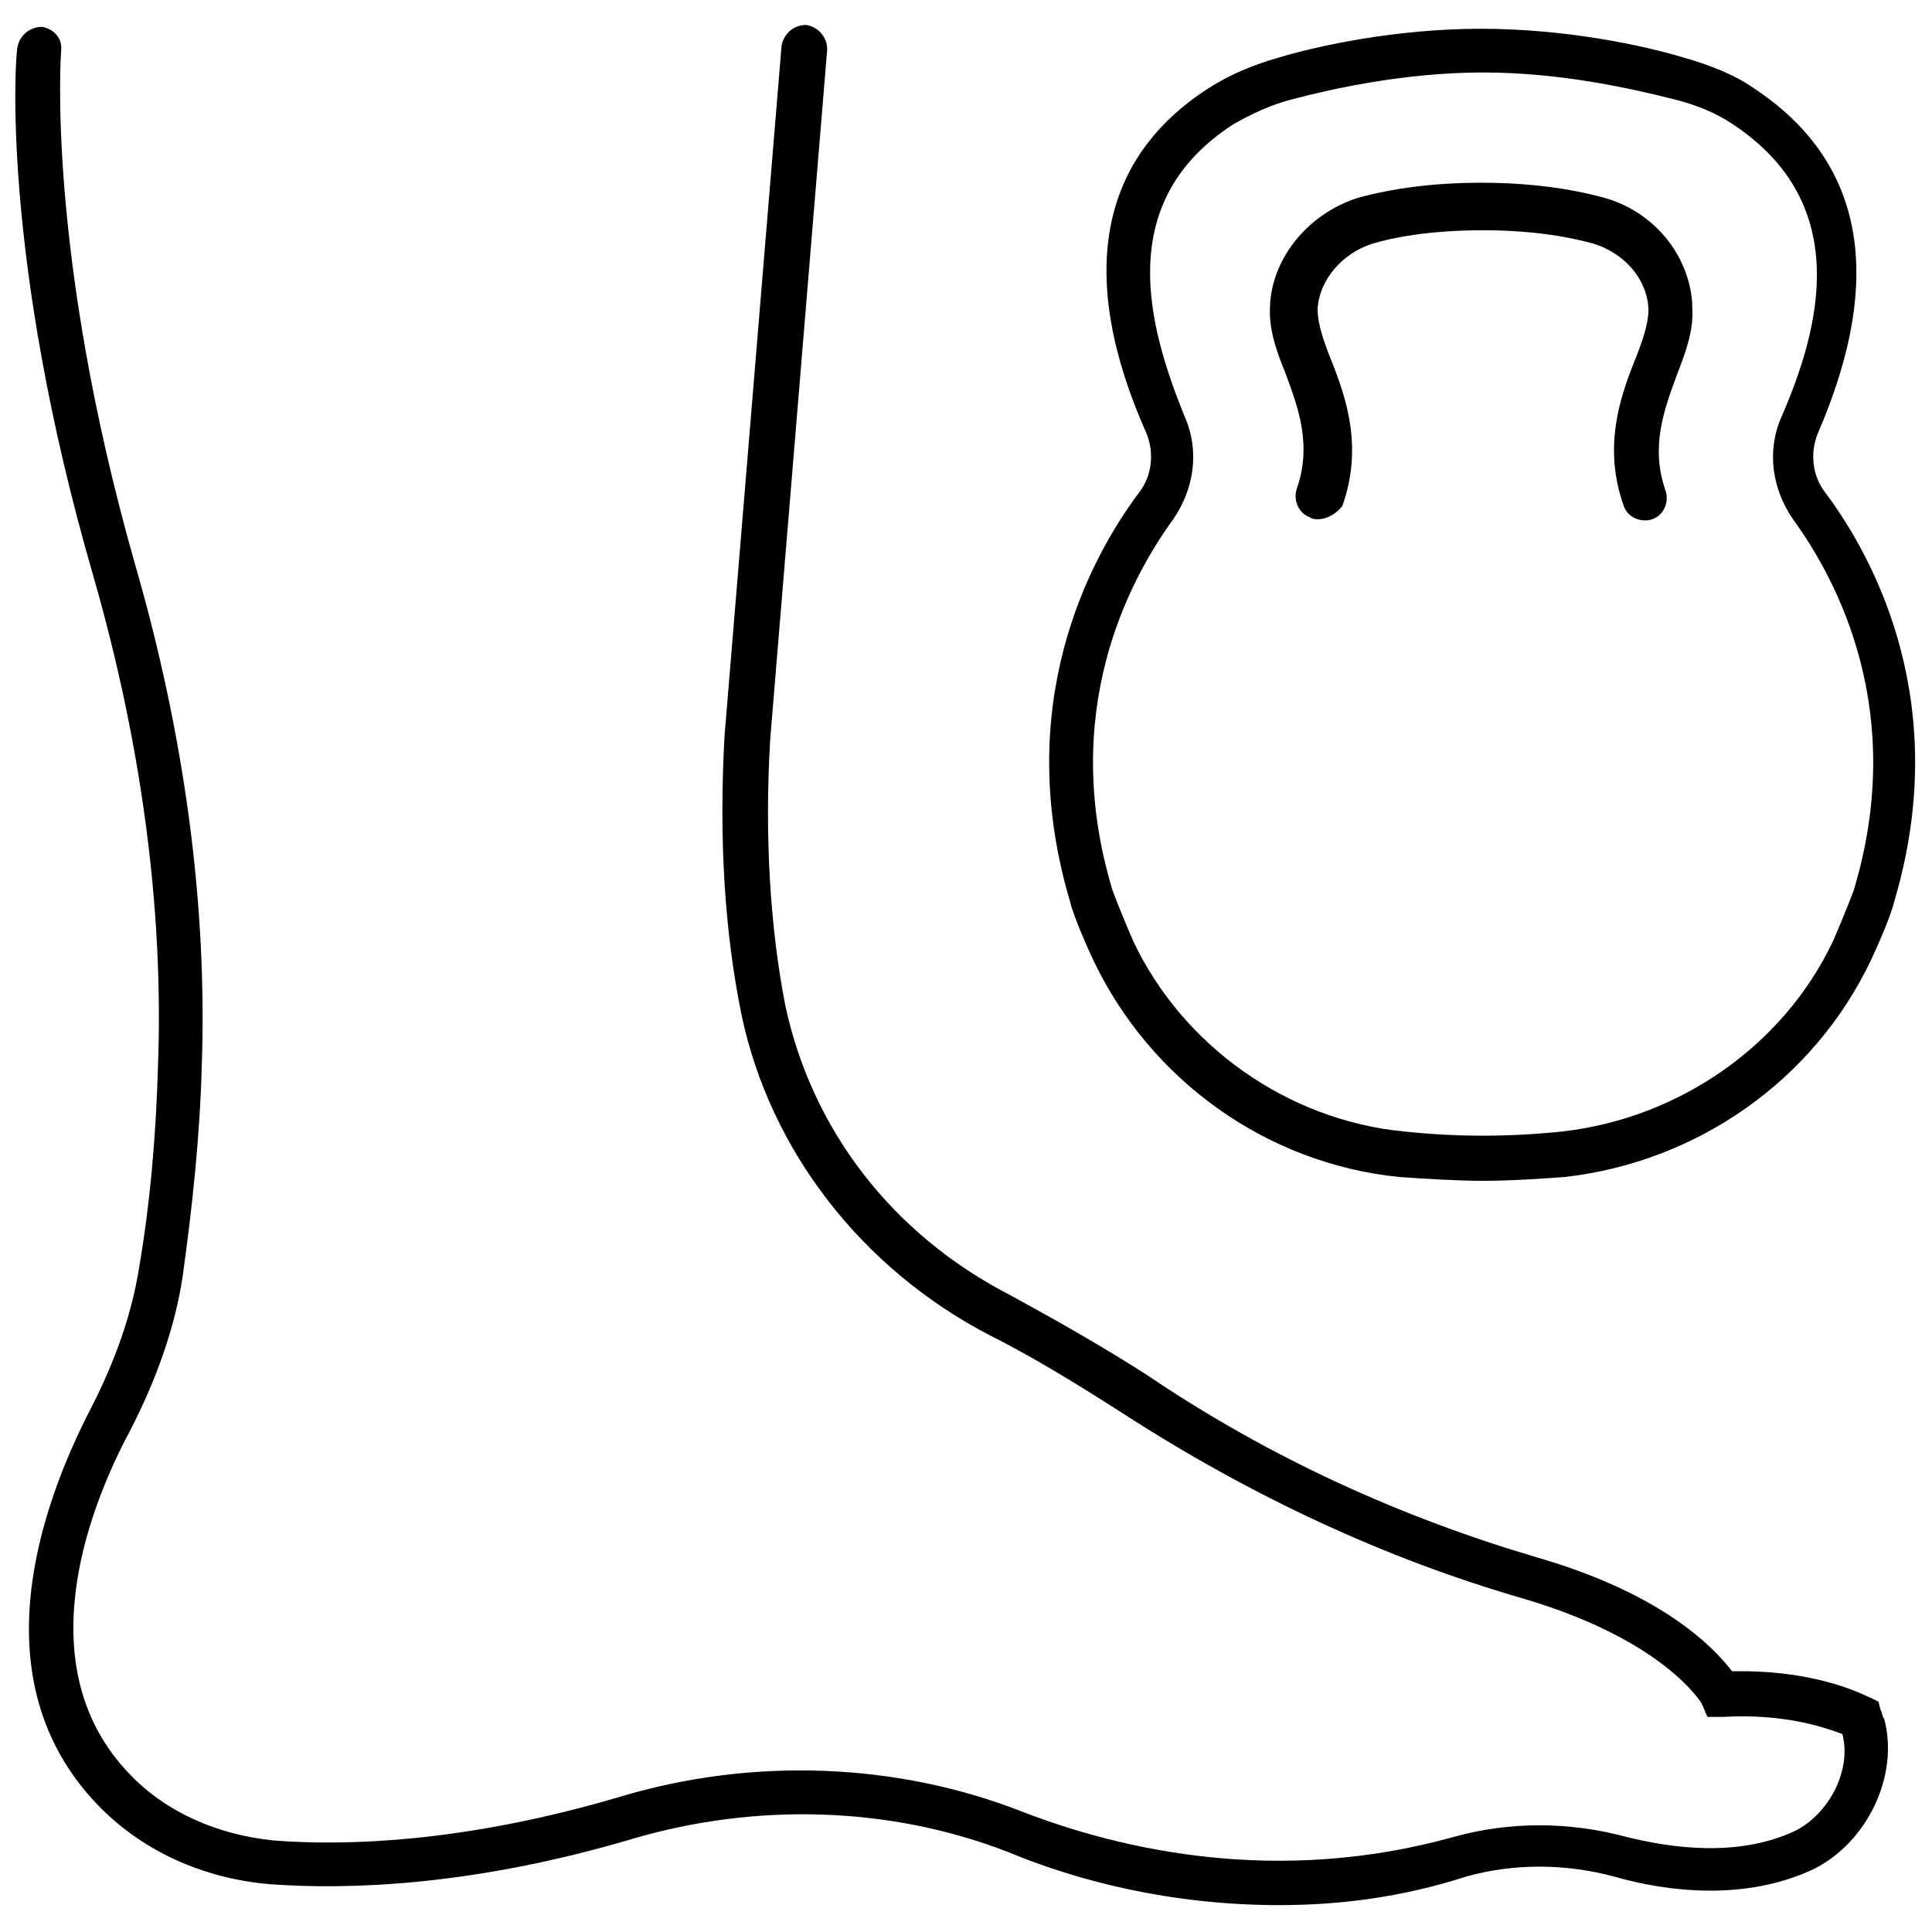
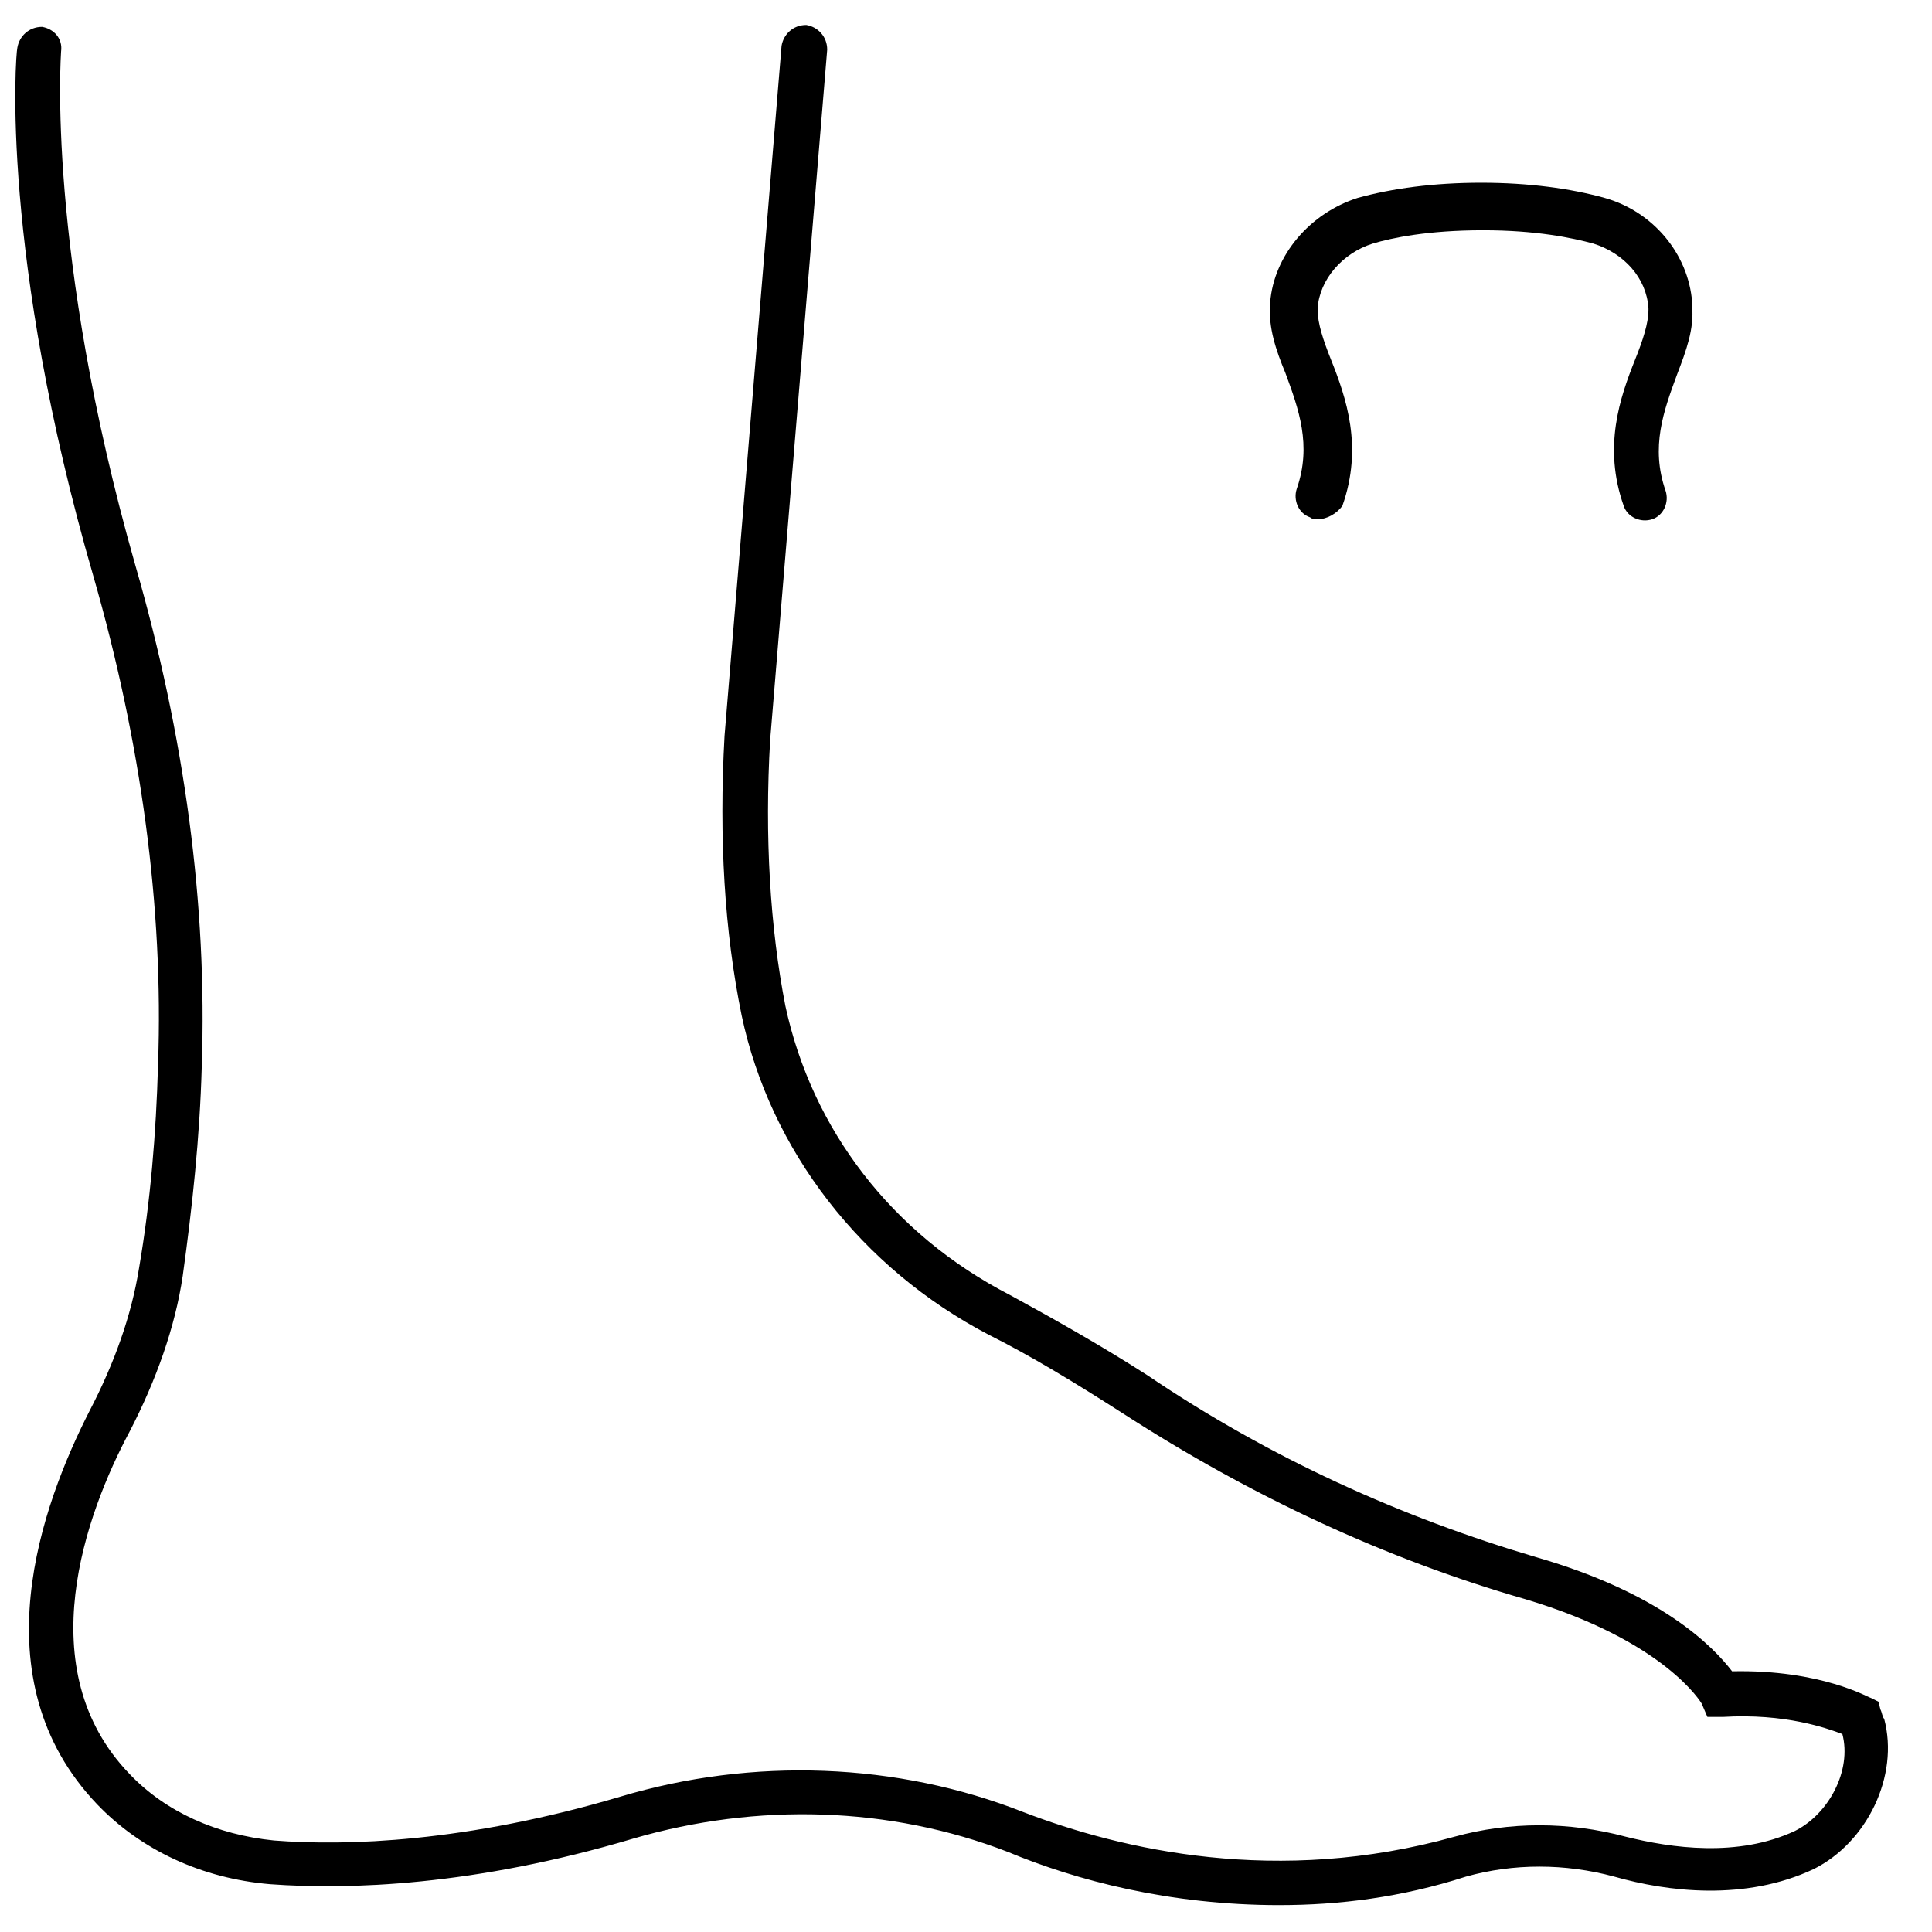
<svg xmlns="http://www.w3.org/2000/svg" width="800px" height="800px" version="1.1" viewBox="144 144 512 512">
  <defs>
    <clipPath id="b">
      <path d="m422 151h229.9v306h-229.9z" />
    </clipPath>
    <clipPath id="a">
      <path d="m148.09 150h496.91v499h-496.91z" />
    </clipPath>
  </defs>
  <g clip-path="url(#b)">
-     <path d="m537.04 456.93c-7.055 0-14.609-0.504-22.168-1.008-35.266-3.527-66-25.695-81.113-57.434-4.031-8.566-6.047-14.609-6.047-15.113-15.617-51.891 4.535-90.688 18.137-108.82 3.527-4.535 4.031-10.578 2.016-15.617-18.641-41.816-12.594-73.055 16.625-91.695 5.543-3.527 11.586-6.047 18.641-8.062 10.078-3.023 30.73-7.559 53.402-7.559s43.328 4.535 53.402 7.559c7.055 2.016 13.602 4.535 18.641 8.062 29.223 19.145 35.266 49.879 17.129 91.691-2.016 5.039-1.512 11.082 2.016 15.617 13.602 18.137 33.754 56.93 18.137 108.82 0 0.504-2.016 6.551-6.047 15.113-15.113 31.738-45.848 53.402-81.113 57.434-7.047 0.508-14.602 1.012-21.656 1.012zm-98.242-77.082s2.016 5.543 5.543 13.602c13.098 27.711 40.809 47.359 71.539 50.383 14.105 1.512 28.215 1.512 42.32 0 30.73-3.527 58.441-22.672 71.539-50.383 3.527-8.062 5.543-13.602 5.543-13.602 14.105-46.855-4.031-81.617-16.121-98.242-5.543-8.062-7.055-18.137-3.023-27.207 10.078-23.176 19.145-56.426-13.098-77.586-4.535-3.023-9.574-5.039-15.617-6.551-10.078-2.519-29.223-7.055-50.383-7.055s-40.809 4.535-50.383 7.055c-6.043 1.512-11.082 4.031-15.617 6.551-32.242 20.656-22.672 53.906-13.098 77.586 4.031 9.07 2.519 19.145-3.023 27.207-12.09 16.625-30.23 51.387-16.121 98.242z" />
-   </g>
+     </g>
  <path d="m493.2 281.6c-0.504 0-1.512 0-2.016-0.504-3.023-1.008-4.535-4.535-3.527-7.559 4.031-11.586 0.504-21.16-3.023-30.73-2.519-6.047-4.535-12.09-4.031-18.137v-0.504c1.008-12.594 10.578-23.68 23.176-27.711 9.07-2.519 20.152-4.031 32.746-4.031s23.68 1.512 32.746 4.031c12.594 3.527 22.168 14.609 23.176 27.711v1.008c0.504 6.047-1.512 11.586-4.031 18.137-3.527 9.574-7.055 19.145-3.023 30.73 1.008 3.023-0.504 6.551-3.527 7.559-3.023 1.008-6.551-0.504-7.559-3.527-5.543-15.617-1.008-28.719 3.023-38.793 2.016-5.039 3.527-9.574 3.527-13.098v-0.504c-0.504-8.062-6.551-14.609-14.609-17.129-5.543-1.512-15.113-3.527-29.223-3.527-14.609 0-24.184 2.016-29.223 3.527-8.062 2.519-14.105 9.574-14.609 17.129v0.504c0 3.527 1.512 8.062 3.527 13.098 4.031 10.078 8.566 23.176 3.023 38.793-1.504 2.019-4.023 3.527-6.543 3.527z" />
  <g clip-path="url(#a)">
    <path d="m483.13 648.88c-29.223 0-53.906-6.551-72.043-14.105-31.238-12.09-66.508-13.098-99.254-3.527-42.32 12.594-75.57 13.602-96.227 12.09-18.137-1.512-34.258-9.07-45.848-21.16-31.742-33.25-14.609-79.598-2.016-104.29 6.551-12.594 11.082-25.191 13.098-37.785 3.023-17.633 4.535-35.77 5.039-53.906 1.512-41.816-4.535-85.648-17.129-129.48-24.688-85.145-20.656-138.05-20.152-140.06 0.504-3.023 3.023-5.543 6.551-5.543 3.023 0.504 5.539 3.023 5.035 6.551 0 0.504-4.031 52.898 19.648 136.03 13.098 45.344 19.145 90.184 17.633 133-0.504 18.641-2.519 37.281-5.039 55.418-2.012 13.605-7.051 27.711-14.102 41.316-11.586 21.664-26.703 62.977 0 90.688 9.574 10.078 23.176 16.121 38.289 17.633 19.145 1.512 50.883 0.504 91.691-11.586 35.266-10.578 73.555-9.07 106.81 4.031 26.199 10.078 67.512 19.648 114.36 6.551 14.609-4.031 30.23-4.031 45.344 0 12.09 3.023 29.727 5.543 44.84-1.512 9.07-4.535 15.113-16.121 12.594-25.695-4.031-1.512-15.113-5.543-31.738-4.535h-4.031l-1.512-3.527s-9.574-16.625-46.855-27.711c-36.777-10.578-72.547-27.207-106.81-49.375-12.594-8.062-24.184-15.113-35.266-20.656-33.754-17.633-57.938-48.871-65.496-84.641-4.535-22.168-6.047-46.855-4.535-74.059l15.113-182.88c0.504-3.023 3.023-5.543 6.551-5.543 3.023 0.504 5.543 3.023 5.543 6.551l-15.113 182.88c-1.512 25.695 0 49.879 4.031 70.535 7.055 32.746 28.215 60.457 59.449 76.578 11.082 6.047 23.68 13.098 36.273 21.16 32.75 22.164 67.512 37.781 103.28 48.363 33.25 9.574 46.855 23.68 51.891 30.23 23.68-0.504 36.273 7.055 36.777 7.055l2.016 1.008 0.504 2.016c0.504 1.008 0.504 2.016 1.008 2.519 4.031 15.113-4.535 32.746-18.641 39.801-18.137 8.566-38.793 6.047-52.898 2.016-13.098-3.527-26.703-3.527-39.297 0-17.129 5.535-33.754 7.551-49.371 7.551z" />
  </g>
</svg>